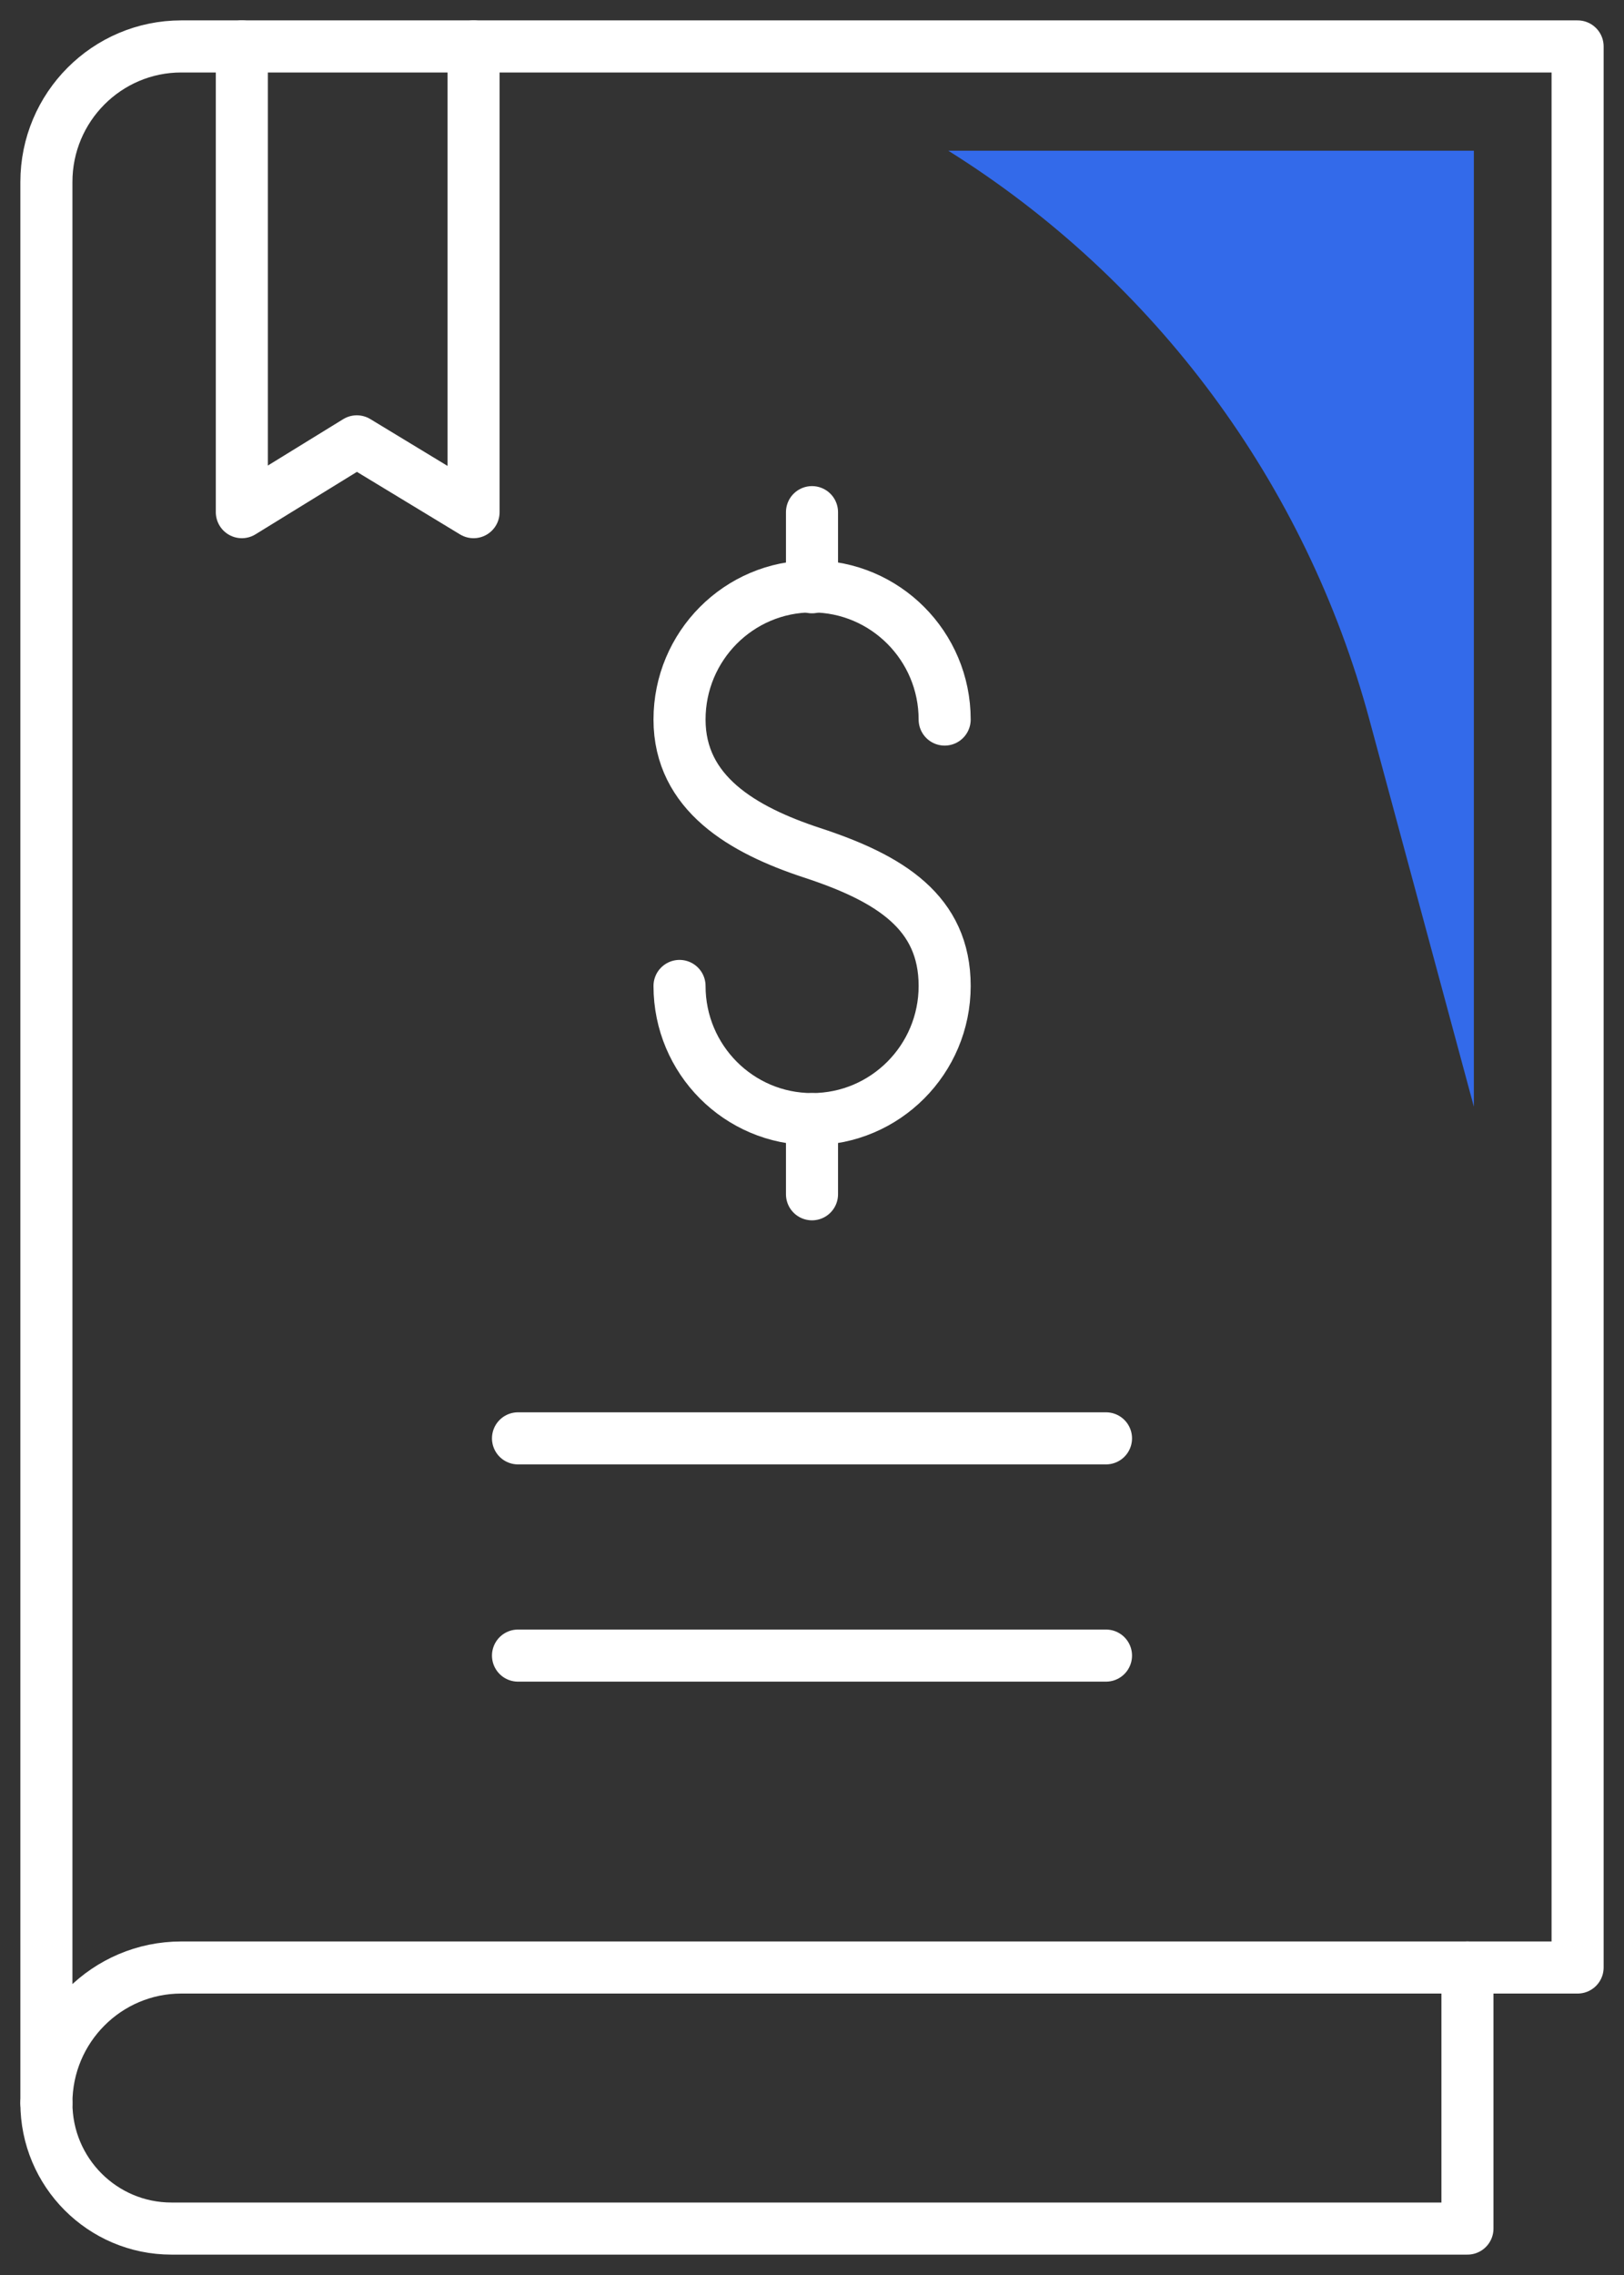
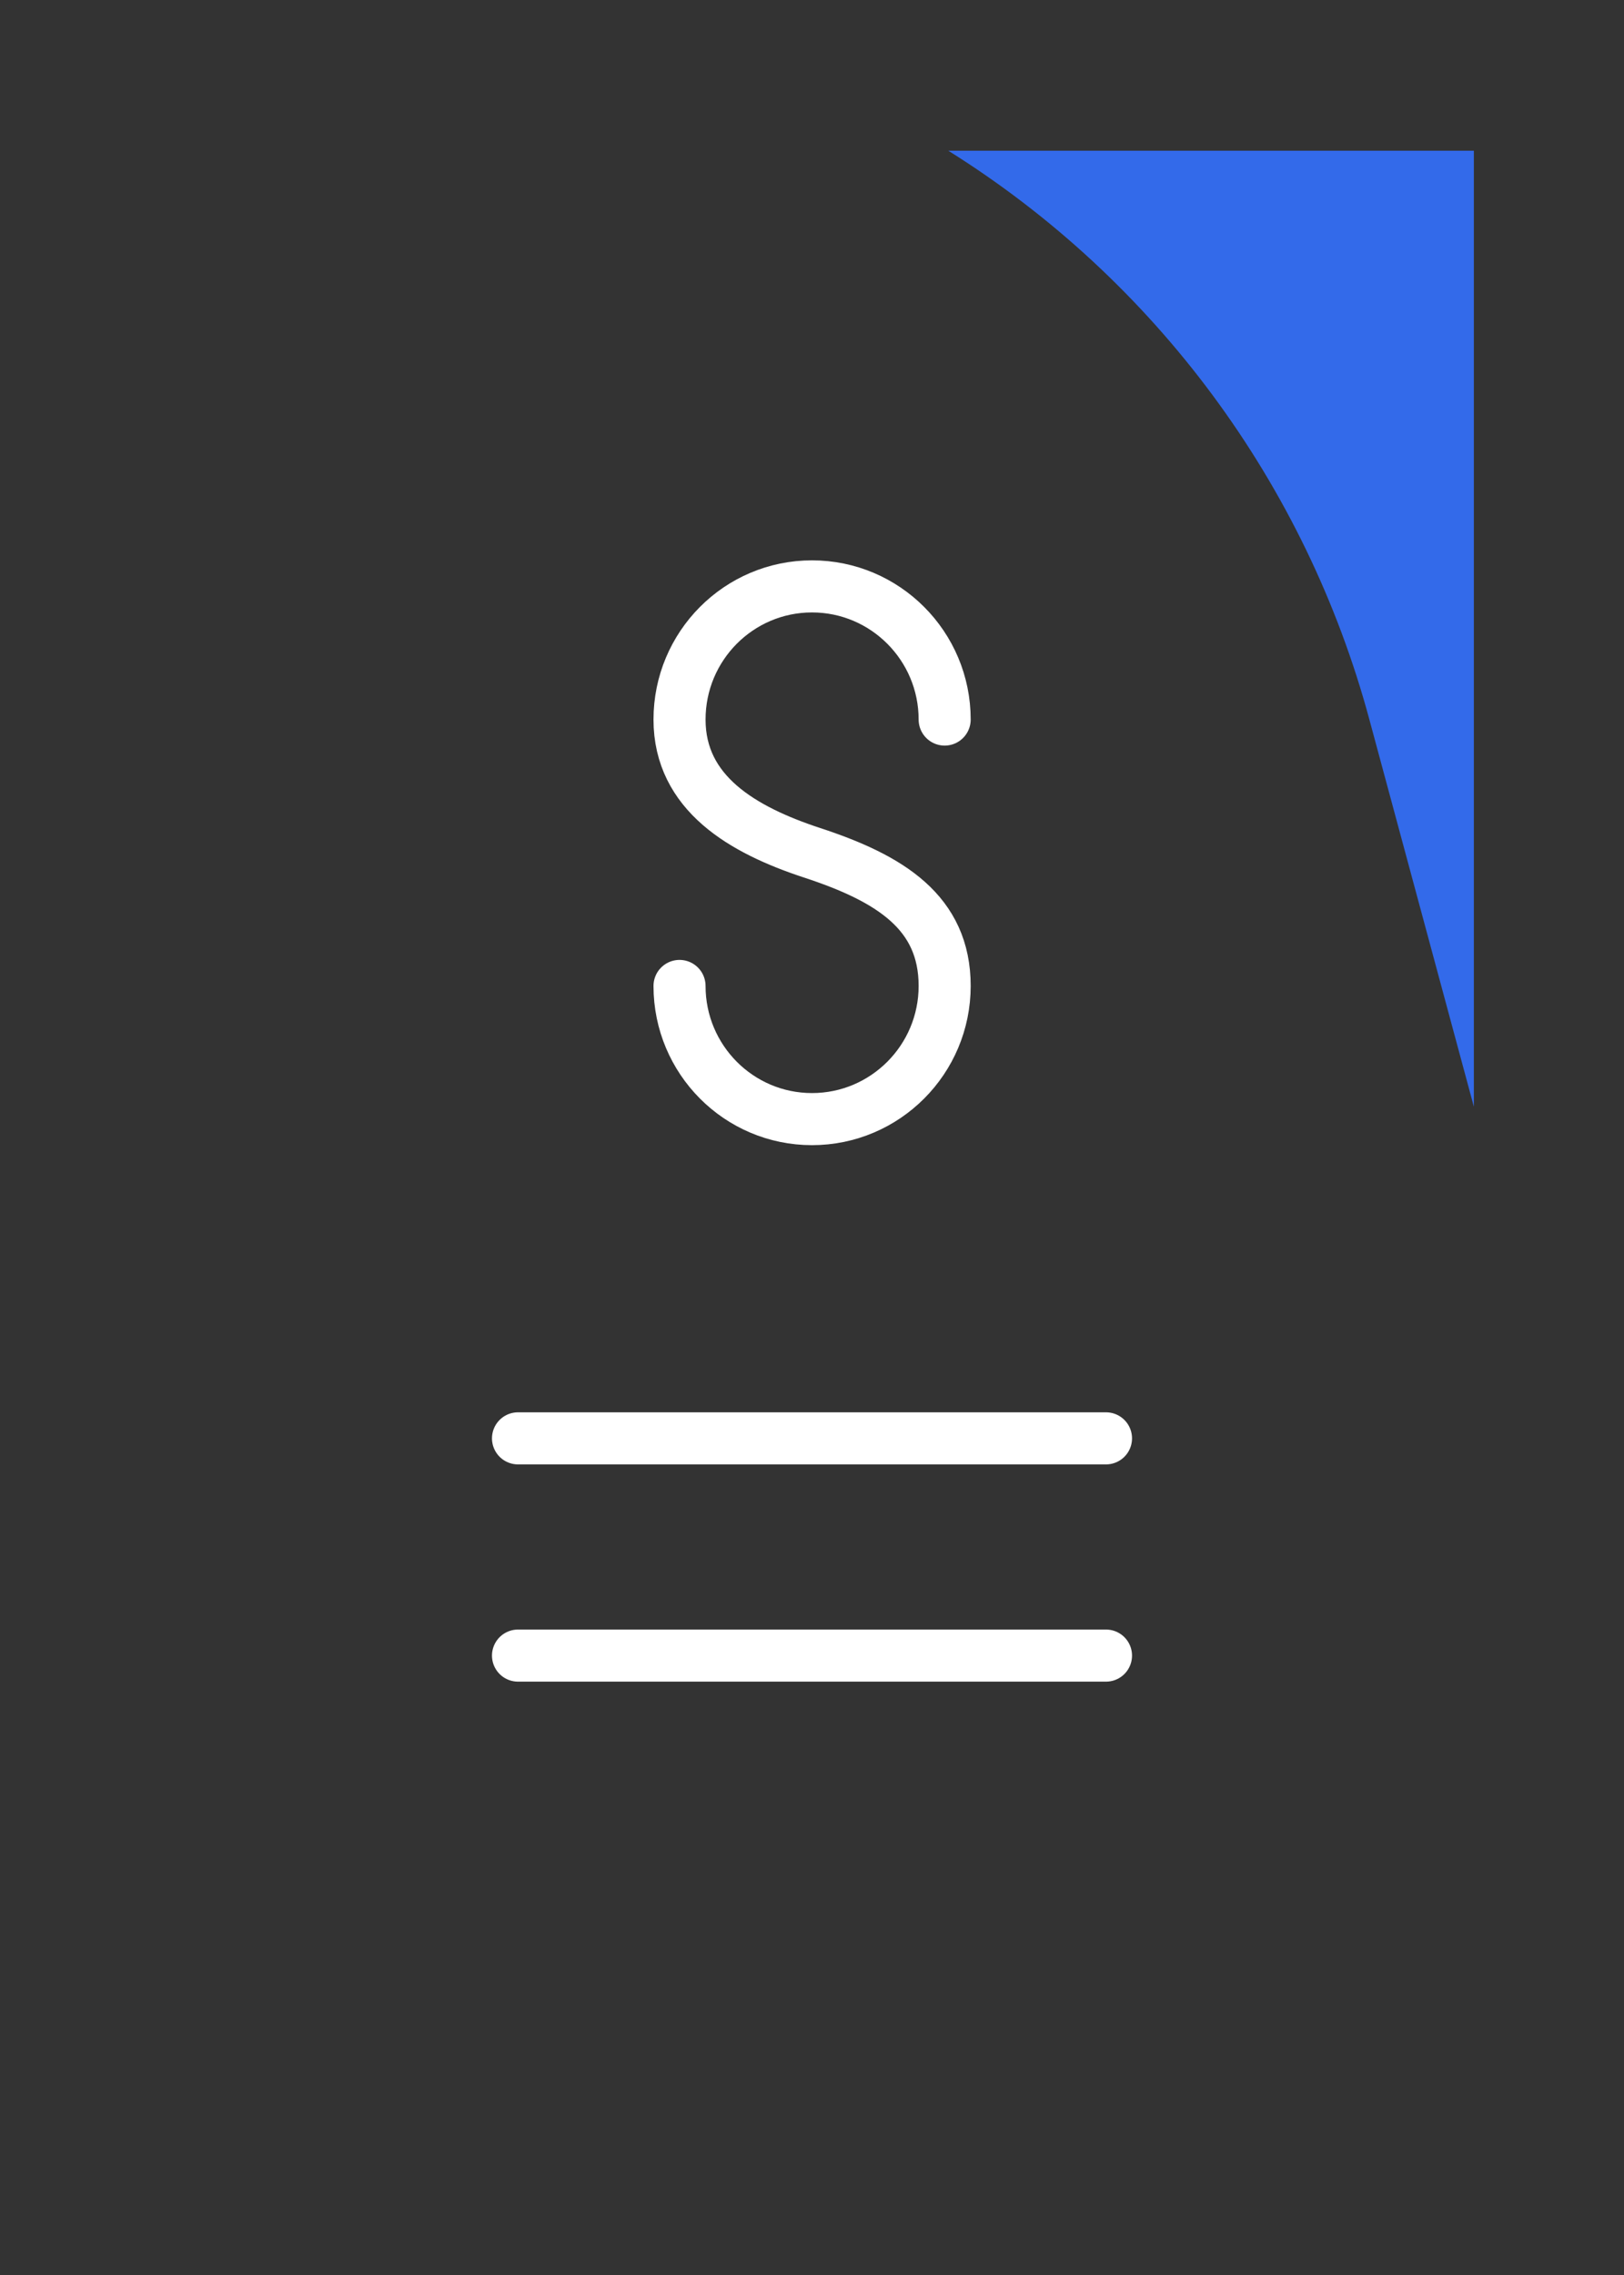
<svg xmlns="http://www.w3.org/2000/svg" width="35px" height="49px" viewBox="0 0 35 49" version="1.1">
  <rect x="0" y="0" width="35" height="49" fill="#333333" stroke="none" />
  <title>transparencia-05</title>
  <g id="Page-1" stroke="none" stroke-width="1" fill="none" fill-rule="evenodd">
    <g id="11" transform="translate(-859, -588)">
      <g id="transparencia-05" transform="translate(860, 589)">
        <path d="M13.645,20.236 C13.645,21.82 14.923,23.104 16.5,23.104 C18.077,23.104 19.359,21.82 19.359,20.236 C19.359,18.651 18.185,17.919 16.5,17.367 C15.002,16.875 13.645,16.083 13.645,14.498 C13.645,12.914 14.923,11.63 16.5,11.63 C18.077,11.63 19.359,12.914 19.359,14.498" id="Stroke-1" stroke="#FFFFFF" stroke-width="1.122" stroke-linecap="round" stroke-linejoin="round" />
-         <line x1="16.5" y1="10.031" x2="16.5" y2="11.649" id="Stroke-2" stroke="#FFFFFF" stroke-width="1.122" stroke-linecap="round" stroke-linejoin="round" />
-         <line x1="16.5" y1="23.104" x2="16.5" y2="24.723" id="Stroke-3" stroke="#FFFFFF" stroke-width="1.122" stroke-linecap="round" stroke-linejoin="round" />
-         <polyline id="Stroke-4" stroke="#FFFFFF" stroke-width="1.122" stroke-linecap="round" stroke-linejoin="round" points="4.212 0 4.212 10.031 6.69 8.506 9.206 10.031 9.206 0" />
-         <path d="M2.907,7.77204563e-13 C1.304,7.77204563e-13 0,1.307 0,2.919 L0,44.296 C0,42.684 1.304,41.377 2.907,41.377 L33,41.377 L33,7.77204563e-13 L2.907,7.77204563e-13 Z" id="Stroke-5" stroke="#FFFFFF" stroke-width="1.122" stroke-linecap="round" stroke-linejoin="round" />
-         <path d="M0,44.296 C0,45.79 1.208,47 2.695,47 L30.626,47 L30.626,41.377" id="Stroke-6" stroke="#FFFFFF" stroke-width="1.122" stroke-linecap="round" stroke-linejoin="round" />
        <line x1="10.164" y1="29.98" x2="22.836" y2="29.98" id="Stroke-7" stroke="#FFFFFF" stroke-width="1.122" stroke-linecap="round" stroke-linejoin="round" />
        <line x1="10.164" y1="34.659" x2="22.836" y2="34.659" id="Stroke-8" stroke="#FFFFFF" stroke-width="1.122" stroke-linecap="round" stroke-linejoin="round" />
        <path d="M30.764,22.835 L30.764,2.246 L19.437,2.246 C23.898,5.034 27.145,9.416 28.516,14.511 L30.764,22.835 Z" id="Fill-9" fill="#336AEA" />
      </g>
    </g>
  </g>
</svg>